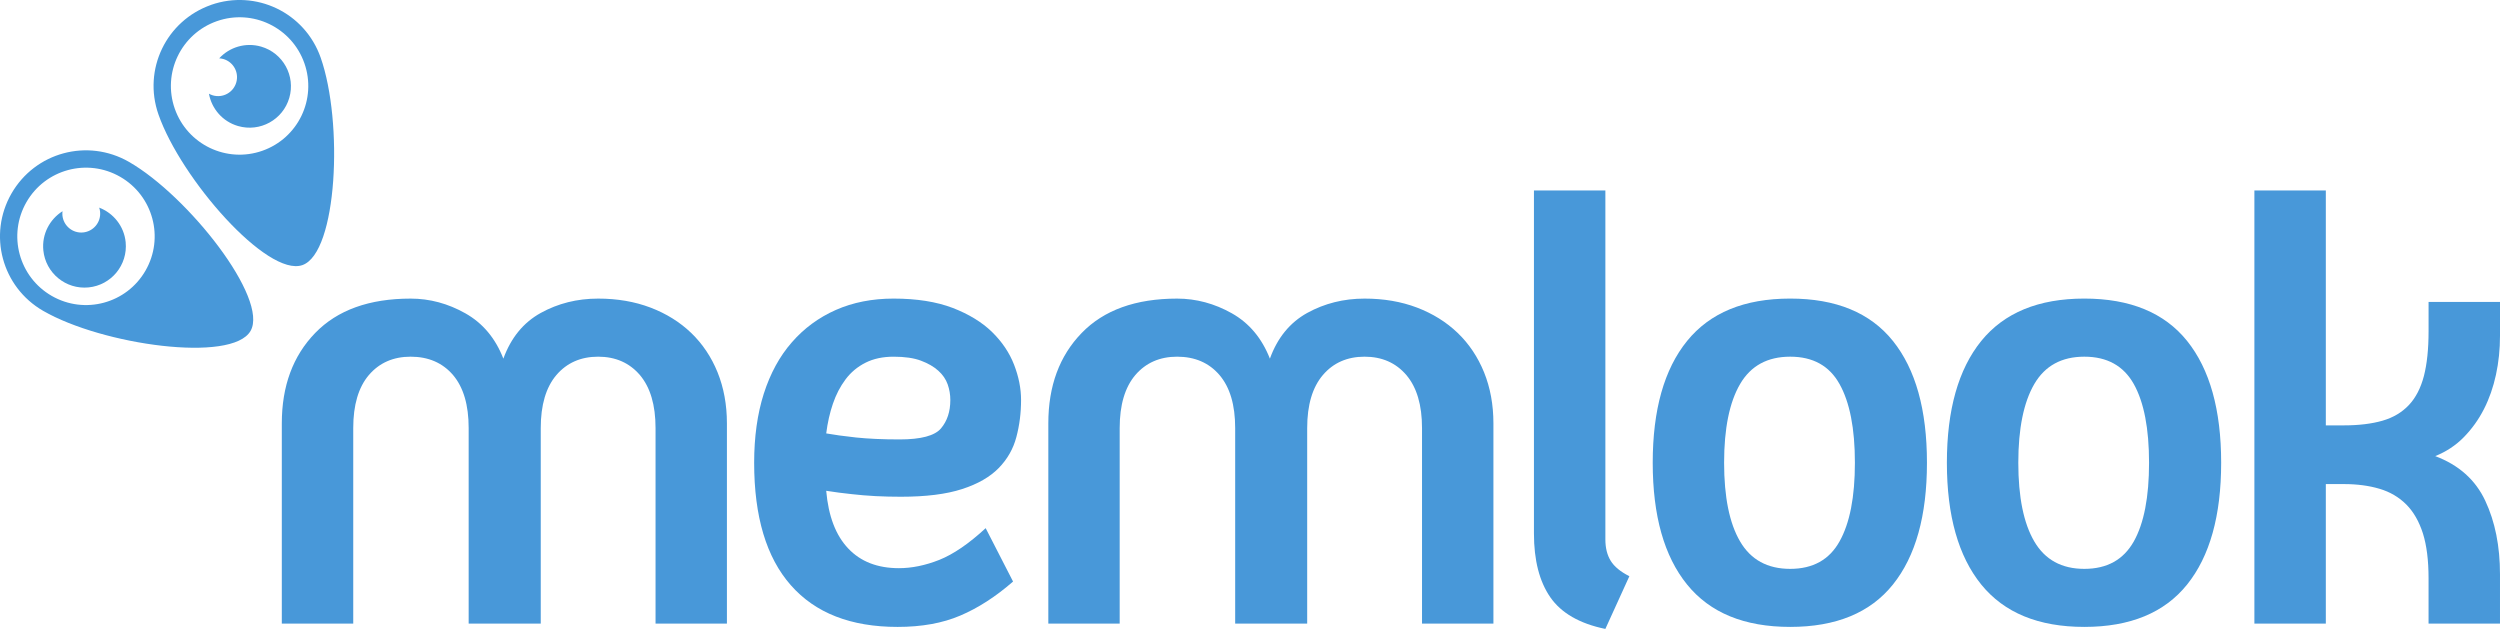
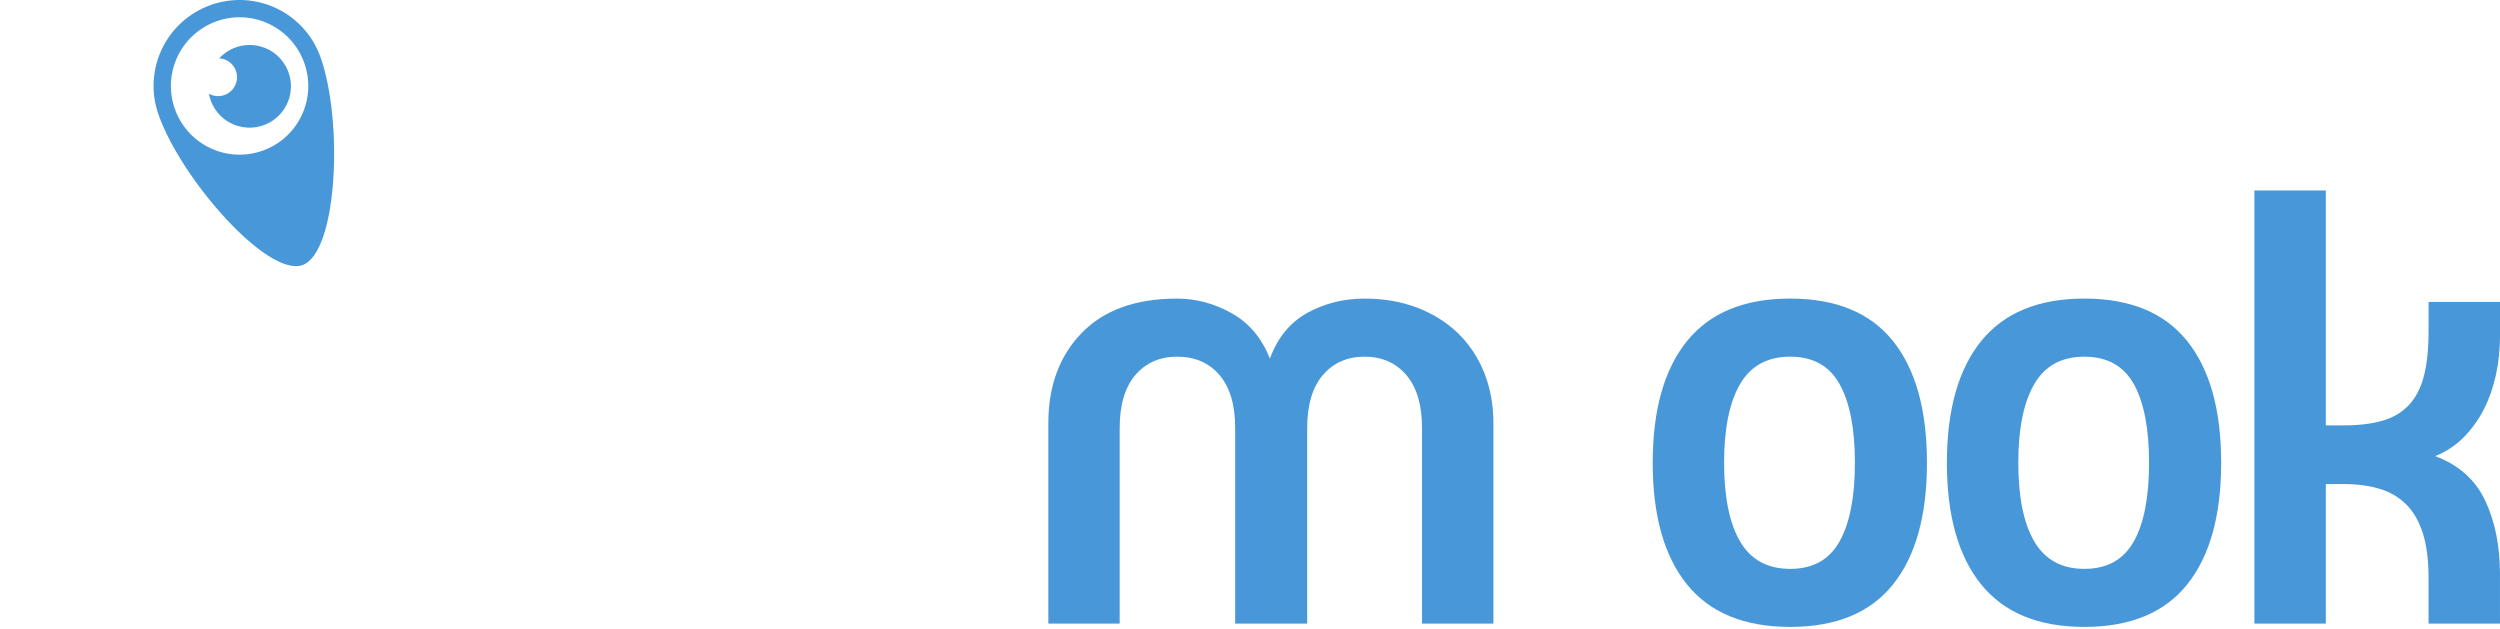
<svg xmlns="http://www.w3.org/2000/svg" xmlns:ns1="http://www.inkscape.org/namespaces/inkscape" xmlns:ns2="http://sodipodi.sourceforge.net/DTD/sodipodi-0.dtd" version="1.1" id="Layer_1" x="0px" y="0px" width="297.323px" height="74.798px" viewBox="0 0 297.323 74.798" enable-background="new 0 0 297.323 74.798" xml:space="preserve" ns1:version="0.91 r13725" ns2:docname="memlook_blue_logo.svg">
  <defs id="defs31" />
  <ns2:namedview pagecolor="#ffffff" bordercolor="#666666" borderopacity="1" objecttolerance="10" gridtolerance="10" guidetolerance="10" ns1:pageopacity="0" ns1:pageshadow="2" ns1:window-width="756" ns1:window-height="480" id="namedview29" showgrid="false" ns1:zoom="1.5336856" ns1:cx="148.6615" ns1:cy="37.398998" ns1:window-x="532" ns1:window-y="193" ns1:window-maximized="0" ns1:current-layer="Layer_1" />
  <g id="g3">
    <g id="g5">
-       <path fill="#4898D9" d="M82.207,39.599c-1.354-1.299-2.961-2.299-4.844-3.018c-1.875-0.713-3.957-1.069-6.226-1.069    c-2.49,0-4.765,0.568-6.826,1.706c-2.062,1.141-3.543,2.953-4.447,5.437c-0.947-2.438-2.458-4.23-4.522-5.394    c-2.06-1.161-4.231-1.748-6.505-1.748c-4.92,0-8.704,1.362-11.351,4.087c-2.645,2.725-3.971,6.311-3.971,10.75v23.818h8.496    V50.905c0-2.746,0.62-4.846,1.862-6.307c1.244-1.449,2.898-2.178,4.961-2.178c2.117,0,3.798,0.729,5.043,2.178    c1.24,1.461,1.861,3.561,1.861,6.307v23.262h8.573V50.905c0-2.746,0.623-4.846,1.863-6.307c1.246-1.449,2.9-2.178,4.963-2.178    c2.065,0,3.717,0.729,4.962,2.178c1.238,1.461,1.865,3.561,1.865,6.307v23.262h8.488V50.349c0-2.216-0.375-4.24-1.112-6.07    C84.601,42.461,83.553,40.896,82.207,39.599z" id="path7" />
-       <path fill="#4898D9" d="M117.981,39.481c-1.188-1.158-2.755-2.118-4.683-2.862c-1.933-0.736-4.278-1.108-7.024-1.108    c-2.535,0-4.828,0.451-6.865,1.349c-2.035,0.9-3.785,2.184-5.237,3.853c-1.456,1.661-2.564,3.702-3.337,6.113    c-0.764,2.405-1.144,5.142-1.144,8.214c0,6.406,1.45,11.258,4.364,14.562c2.907,3.307,7.14,4.957,12.697,4.957    c2.857,0,5.342-0.443,7.458-1.35c2.115-0.898,4.209-2.246,6.271-4.047l-3.257-6.348c-2.008,1.857-3.848,3.105-5.515,3.773    c-1.665,0.658-3.263,0.986-4.801,0.986c-2.543,0-4.55-0.777-6.027-2.34c-1.487-1.561-2.36-3.85-2.622-6.863    c1.006,0.16,2.007,0.291,3.013,0.396c0.903,0.104,1.851,0.184,2.863,0.238c0.997,0.051,2.007,0.074,3.012,0.074    c2.961,0,5.38-0.299,7.262-0.91c1.877-0.605,3.332-1.445,4.362-2.498c1.034-1.057,1.734-2.287,2.104-3.693    c0.372-1.399,0.558-2.863,0.558-4.406c0-1.371-0.278-2.771-0.833-4.201C120.046,41.942,119.171,40.645,117.981,39.481z     M111.91,50.95c-0.741,0.873-2.381,1.311-4.921,1.311c-2.009,0-3.746-0.08-5.194-0.232c-1.455-0.16-2.639-0.322-3.533-0.484    c0.159-1.268,0.423-2.447,0.796-3.531c0.368-1.082,0.87-2.051,1.505-2.898c0.633-0.844,1.427-1.507,2.383-1.985    c0.949-0.476,2.06-0.709,3.329-0.709c1.323,0,2.409,0.154,3.255,0.474c0.845,0.316,1.537,0.717,2.062,1.193    c0.53,0.476,0.897,1.015,1.114,1.625c0.213,0.607,0.315,1.229,0.315,1.861C113.021,48.954,112.65,50.071,111.91,50.95z" id="path9" />
      <path fill="#4898D9" d="M173.365,39.599c-1.353-1.299-2.964-2.299-4.841-3.018c-1.878-0.713-3.955-1.069-6.235-1.069    c-2.484,0-4.754,0.568-6.824,1.706c-2.055,1.141-3.54,2.953-4.437,5.437c-0.958-2.438-2.463-4.23-4.525-5.394    c-2.065-1.161-4.238-1.748-6.508-1.748c-4.923,0-8.71,1.362-11.35,4.087c-2.648,2.725-3.969,6.311-3.969,10.75v23.818h8.487    V50.905c0-2.746,0.625-4.846,1.864-6.307c1.249-1.449,2.902-2.178,4.965-2.178c2.115,0,3.796,0.729,5.037,2.178    c1.249,1.461,1.87,3.561,1.87,6.307v23.262h8.564V50.905c0-2.746,0.624-4.846,1.869-6.307c1.237-1.449,2.896-2.178,4.953-2.178    c2.07,0,3.724,0.729,4.965,2.178c1.245,1.461,1.869,3.561,1.869,6.307v23.262h8.492V50.349c0-2.216-0.374-4.24-1.112-6.07    C175.758,42.461,174.716,40.896,173.365,39.599z" id="path11" />
-       <path fill="#4898D9" d="M191.562,66.7c-0.426-0.689-0.636-1.535-0.636-2.541V22.654h-8.495V63.45c0,3.174,0.647,5.699,1.942,7.576    c1.303,1.879,3.484,3.141,6.551,3.771l2.856-6.27C192.726,67.999,191.982,67.384,191.562,66.7z" id="path13" />
      <path fill="#4898D9" d="M212.909,35.509c-5.458,0-9.54,1.684-12.266,5.042c-2.725,3.363-4.086,8.187-4.086,14.485    s1.361,11.121,4.086,14.48c2.726,3.365,6.808,5.041,12.266,5.041c5.446,0,9.524-1.68,12.217-5.041    c2.696-3.359,4.045-8.18,4.045-14.48c0-6.299-1.349-11.122-4.045-14.485C222.433,37.193,218.355,35.509,212.909,35.509z     M218.771,64.399c-1.21,2.17-3.168,3.256-5.862,3.256c-2.706,0-4.688-1.086-5.959-3.256c-1.272-2.164-1.904-5.291-1.904-9.363    s0.634-7.192,1.904-9.367c1.271-2.171,3.253-3.249,5.959-3.249c2.694,0,4.652,1.077,5.862,3.249    c1.222,2.175,1.831,5.295,1.831,9.367S219.993,62.231,218.771,64.399z" id="path15" />
      <path fill="#4898D9" d="M247.888,35.509c-5.448,0-9.532,1.684-12.261,5.042c-2.718,3.363-4.086,8.187-4.086,14.485    s1.368,11.121,4.086,14.48c2.729,3.365,6.812,5.041,12.261,5.041c5.45,0,9.524-1.68,12.225-5.041    c2.696-3.359,4.048-8.18,4.048-14.48c0-6.299-1.352-11.122-4.048-14.485C257.413,37.193,253.338,35.509,247.888,35.509z     M253.768,64.399c-1.228,2.17-3.178,3.256-5.88,3.256c-2.698,0-4.676-1.086-5.949-3.256c-1.271-2.164-1.904-5.291-1.904-9.363    s0.638-7.192,1.904-9.367c1.273-2.171,3.251-3.249,5.949-3.249c2.702,0,4.656,1.077,5.88,3.249    c1.217,2.175,1.817,5.295,1.817,9.367C255.587,59.108,254.985,62.231,253.768,64.399z" id="path17" />
      <path fill="#4898D9" d="M295.418,48.647c0.632-1.239,1.106-2.604,1.427-4.086c0.319-1.484,0.478-3.016,0.478-4.604v-4.051h-8.495    v3.492c0,2.116-0.186,3.889-0.554,5.319c-0.372,1.422-0.963,2.576-1.786,3.453c-0.821,0.871-1.862,1.492-3.134,1.861    c-1.269,0.367-2.805,0.558-4.599,0.558h-2.146V22.654h-8.496v51.509h8.496V57.571h2.146c1.584,0,2.995,0.189,4.244,0.561    c1.245,0.369,2.299,0.99,3.174,1.861c0.873,0.875,1.528,2.027,1.987,3.457c0.443,1.418,0.667,3.199,0.667,5.316v5.396h8.495    v-5.875c0-3.33-0.582-6.244-1.75-8.729c-1.16-2.482-3.142-4.258-5.951-5.313c1.318-0.532,2.459-1.286,3.415-2.267    C293.989,51.001,294.783,49.892,295.418,48.647z" id="path19" />
    </g>
    <path fill="#4898D9" d="M35.967,31.527L35.967,31.527L35.967,31.527L35.967,31.527L35.967,31.527   c4.165-1.469,4.87-17.014,2.167-24.683c-1.889-5.358-7.7-8.127-13.027-6.266c-0.002,0-0.004,0-0.005,0   c-0.002,0.004-0.003,0.004-0.006,0.004v0.004c-5.322,1.874-8.126,7.668-6.25,13.028C21.529,21.29,31.799,32.984,35.967,31.527z    M25.789,2.518c4.255-1.496,8.917,0.744,10.412,5.003c1.494,4.257-0.743,8.917-5.002,10.411c-4.254,1.496-8.918-0.744-10.412-5   C19.292,8.674,21.532,4.014,25.789,2.518z" id="path21" />
    <path fill="#4898D9" d="M28.311,14.989c2.61,0.758,5.338-0.744,6.095-3.351c0.757-2.61-0.741-5.335-3.35-6.094   c-1.853-0.536-3.763,0.065-4.986,1.392c0.164,0.011,0.33,0.037,0.496,0.083c1.194,0.349,1.88,1.594,1.532,2.789   c-0.345,1.195-1.595,1.881-2.787,1.534c-0.166-0.05-0.322-0.118-0.463-0.197C25.169,12.919,26.459,14.454,28.311,14.989z" id="path23" />
-     <path fill="#4898D9" d="M15.328,19.247c-4.93-2.825-11.139-1.131-13.958,3.758c-0.002,0.002-0.002,0.008-0.003,0.008   c0,0-0.003,0.004-0.004,0.004c-2.808,4.893-1.15,11.114,3.772,13.953c7.042,4.063,22.455,6.218,24.659,2.392h0.001l0,0l0.002-0.002   v-0.004v0.004C31.996,35.528,22.382,23.29,15.328,19.247z M17.306,32.183c-2.249,3.913-7.24,5.258-11.151,3.01   c-3.912-2.249-5.258-7.243-3.009-11.155c2.249-3.911,7.241-5.258,11.153-3.007C18.209,23.279,19.558,28.274,17.306,32.183z" id="path25" />
-     <path fill="#4898D9" d="M11.796,24.693c0.052,0.16,0.093,0.32,0.108,0.493c0.122,1.237-0.783,2.336-2.018,2.459   c-1.235,0.123-2.337-0.783-2.461-2.02c-0.018-0.171-0.009-0.339,0.011-0.505c-1.526,0.964-2.472,2.731-2.283,4.648   c0.268,2.706,2.675,4.68,5.379,4.414c2.705-0.266,4.679-2.675,4.413-5.381C14.755,26.886,13.483,25.337,11.796,24.693z" id="path27" />
  </g>
</svg>